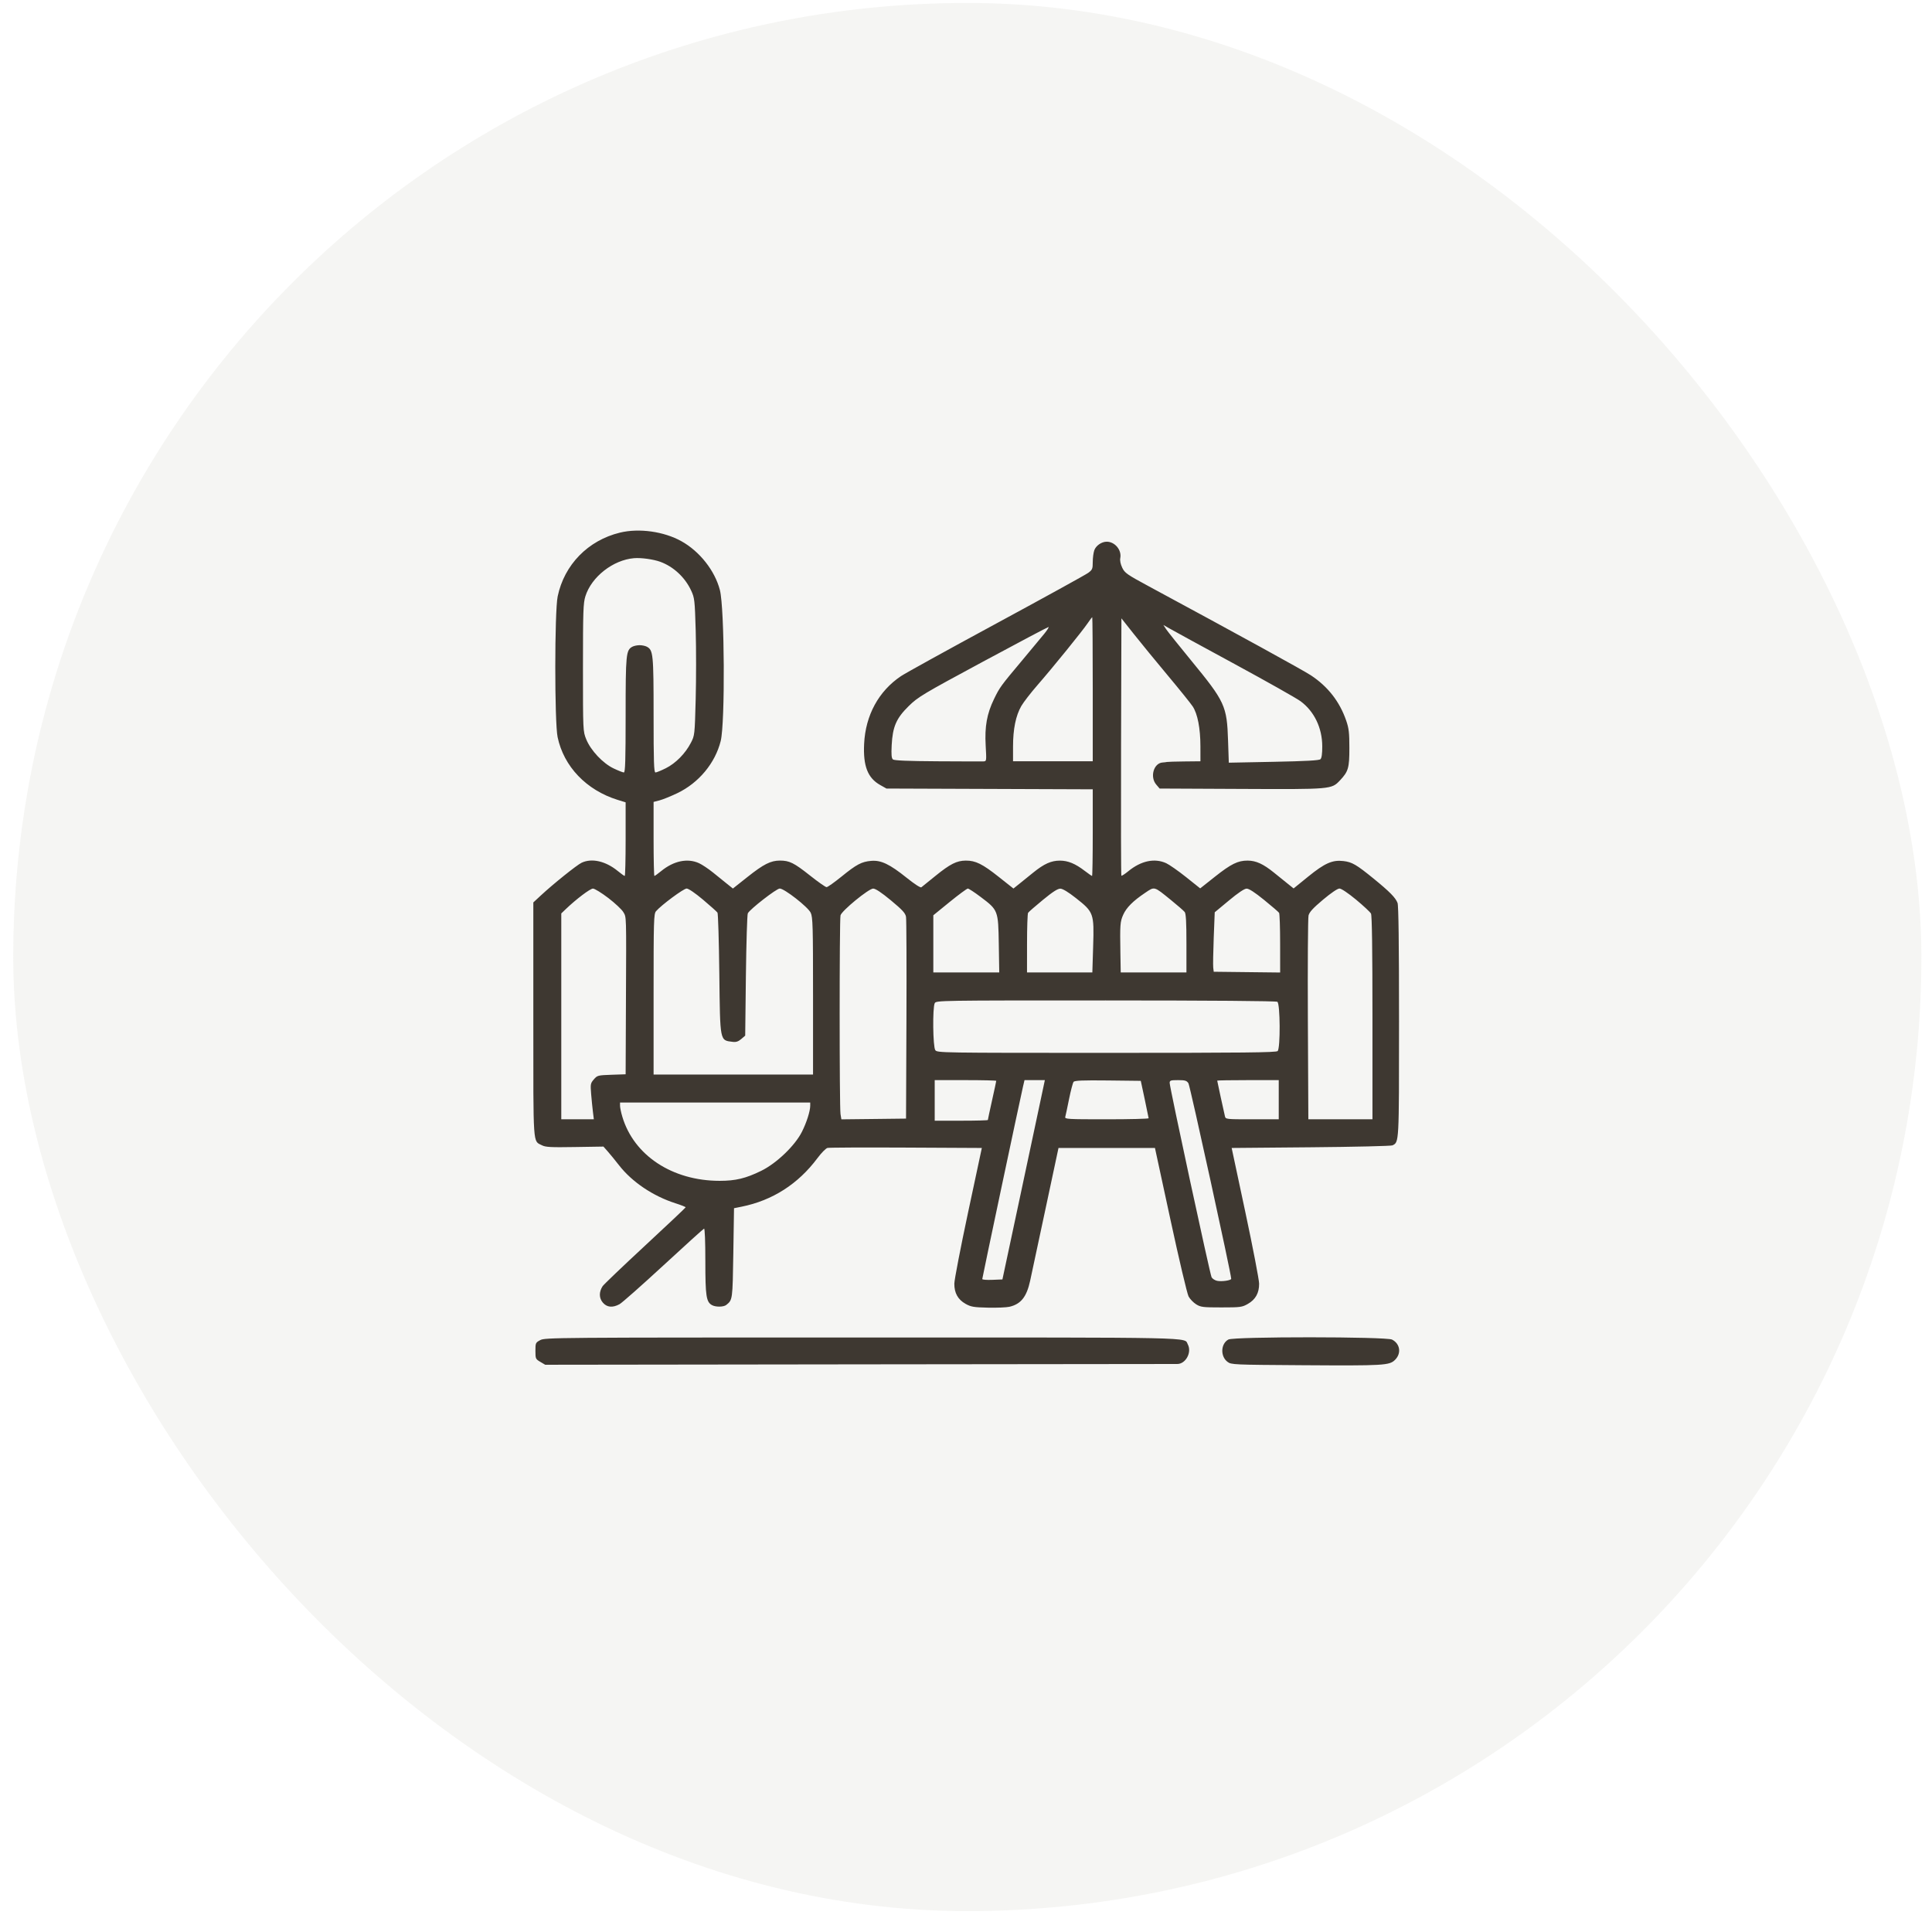
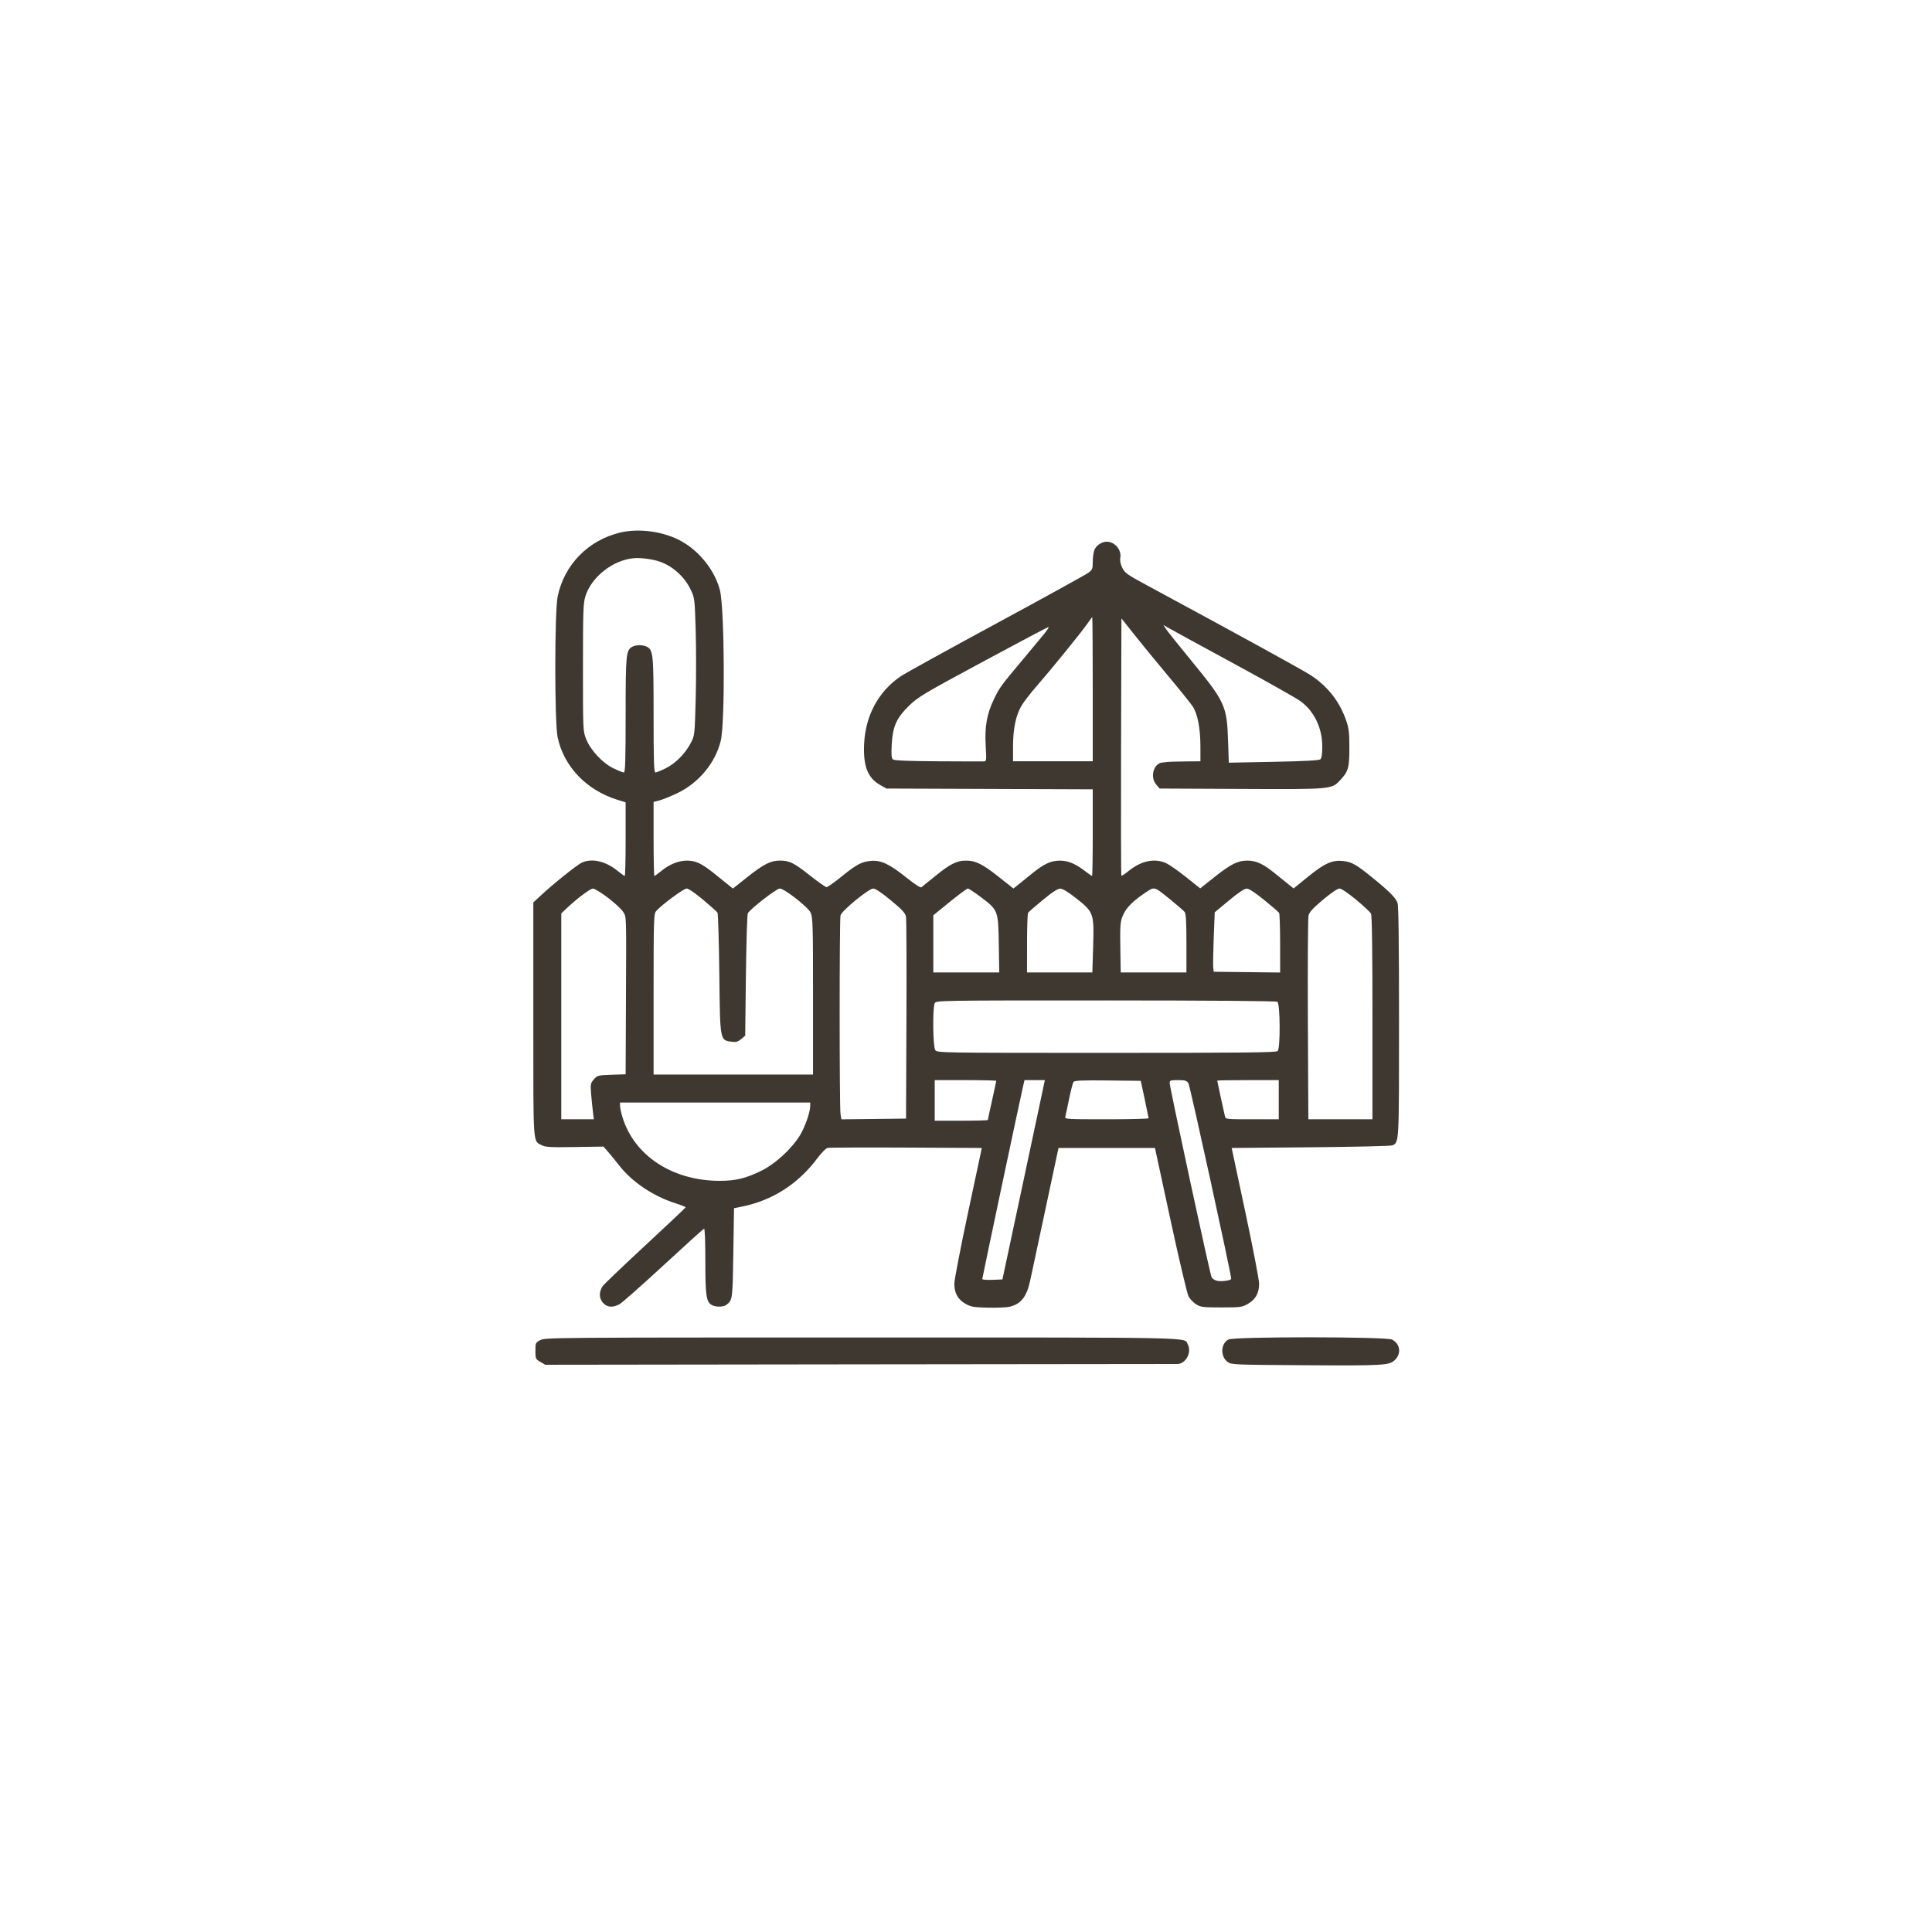
<svg xmlns="http://www.w3.org/2000/svg" width="81" height="81" viewBox="0 0 81 81" fill="none">
-   <rect opacity="0.45" x="0.555" y="0.124" width="80" height="80" rx="40" fill="#E9E9E4" />
-   <path fill-rule="evenodd" clip-rule="evenodd" d="M25.99 22.331C24.655 22.655 23.657 23.677 23.381 25.003C23.249 25.633 23.247 30.28 23.378 30.904C23.636 32.136 24.584 33.127 25.892 33.534L26.23 33.638V35.182C26.23 36.03 26.213 36.725 26.192 36.725C26.171 36.725 26.04 36.632 25.901 36.518C25.393 36.102 24.811 35.968 24.384 36.171C24.182 36.267 23.191 37.062 22.668 37.549L22.36 37.835V42.749C22.36 48.162 22.336 47.818 22.722 48.017C22.872 48.095 23.095 48.107 24.101 48.09L25.3 48.071L25.486 48.282C25.589 48.399 25.799 48.656 25.953 48.854C26.499 49.556 27.383 50.15 28.326 50.45C28.56 50.525 28.749 50.6 28.746 50.618C28.743 50.636 27.977 51.359 27.043 52.225C26.109 53.091 25.309 53.856 25.264 53.925C25.109 54.167 25.112 54.42 25.272 54.61C25.444 54.814 25.683 54.837 25.974 54.679C26.076 54.624 26.902 53.893 27.811 53.055C28.72 52.216 29.488 51.521 29.518 51.511C29.55 51.499 29.572 52.052 29.572 52.876C29.572 54.347 29.609 54.589 29.856 54.721C30.013 54.805 30.341 54.799 30.451 54.709C30.715 54.496 30.714 54.5 30.745 52.535L30.774 50.655L31.096 50.59C32.388 50.329 33.465 49.638 34.273 48.554C34.435 48.336 34.624 48.144 34.694 48.127C34.763 48.111 36.247 48.104 37.992 48.113L41.164 48.129L40.588 50.827C40.272 52.31 40.012 53.656 40.011 53.818C40.008 54.21 40.161 54.484 40.483 54.665C40.708 54.791 40.825 54.81 41.415 54.824C41.787 54.833 42.194 54.816 42.321 54.787C42.801 54.676 43.042 54.374 43.189 53.698C43.245 53.441 43.535 52.083 43.834 50.68L44.378 48.129H46.4H48.422L49.073 51.141C49.43 52.797 49.772 54.243 49.831 54.353C49.89 54.463 50.033 54.611 50.148 54.683C50.34 54.803 50.431 54.814 51.208 54.814C52.008 54.814 52.074 54.805 52.317 54.667C52.639 54.484 52.792 54.209 52.789 53.818C52.788 53.656 52.529 52.31 52.213 50.827L51.638 48.129L54.956 48.1C56.781 48.084 58.321 48.048 58.379 48.02C58.659 47.883 58.655 47.955 58.655 42.83C58.655 39.582 58.635 37.969 58.593 37.857C58.509 37.635 58.264 37.386 57.589 36.836C56.87 36.25 56.685 36.142 56.324 36.1C55.863 36.045 55.542 36.187 54.846 36.752L54.235 37.248L53.997 37.057C53.866 36.951 53.601 36.737 53.407 36.581C52.96 36.22 52.658 36.083 52.309 36.081C51.899 36.079 51.612 36.221 50.932 36.76L50.319 37.246L49.723 36.77C49.395 36.509 49.021 36.248 48.892 36.189C48.406 35.968 47.84 36.088 47.305 36.526C47.16 36.645 47.03 36.729 47.014 36.713C46.999 36.698 46.993 34.264 47.001 31.304L47.016 25.924L47.543 26.59C47.833 26.956 48.471 27.735 48.962 28.322C49.452 28.908 49.921 29.491 50.004 29.616C50.209 29.926 50.327 30.532 50.328 31.286L50.329 31.917L49.655 31.924C49.284 31.928 48.954 31.938 48.922 31.946C48.889 31.954 48.809 31.964 48.743 31.968C48.369 31.991 48.201 32.575 48.477 32.895L48.618 33.06L52.034 33.076C55.82 33.094 55.823 33.094 56.176 32.721C56.529 32.349 56.574 32.197 56.573 31.36C56.573 30.718 56.552 30.536 56.439 30.209C56.165 29.415 55.675 28.786 54.961 28.314C54.635 28.099 51.96 26.629 48.175 24.587C47.246 24.086 47.155 24.022 47.05 23.801C46.98 23.654 46.948 23.499 46.968 23.399C47.035 23.064 46.744 22.711 46.4 22.711C46.186 22.711 45.947 22.876 45.879 23.07C45.843 23.172 45.814 23.396 45.814 23.567C45.814 23.849 45.797 23.89 45.623 24.018C45.519 24.095 43.784 25.051 41.768 26.142C39.752 27.233 37.955 28.225 37.774 28.347C36.837 28.977 36.287 29.986 36.229 31.184C36.183 32.116 36.379 32.619 36.904 32.913L37.165 33.06L41.49 33.076L45.814 33.092V34.908C45.814 35.907 45.801 36.725 45.785 36.725C45.769 36.725 45.631 36.628 45.477 36.511C45.084 36.209 44.776 36.082 44.436 36.082C44.072 36.082 43.775 36.215 43.322 36.581C43.128 36.737 42.862 36.952 42.73 37.059L42.489 37.252L41.873 36.764C41.188 36.221 40.902 36.079 40.492 36.081C40.112 36.083 39.836 36.222 39.217 36.724C38.927 36.96 38.662 37.174 38.628 37.2C38.592 37.228 38.342 37.066 38.013 36.802C37.303 36.232 36.938 36.057 36.529 36.092C36.123 36.126 35.914 36.237 35.276 36.755C34.978 36.996 34.699 37.194 34.655 37.194C34.61 37.194 34.295 36.973 33.955 36.703C33.29 36.176 33.097 36.08 32.701 36.08C32.314 36.08 32.017 36.229 31.343 36.764L30.727 37.252L30.486 37.059C30.354 36.952 30.088 36.737 29.894 36.581C29.701 36.425 29.437 36.249 29.308 36.19C28.826 35.969 28.244 36.091 27.718 36.522C27.582 36.633 27.455 36.725 27.436 36.725C27.418 36.725 27.402 36.026 27.402 35.173V33.621L27.651 33.556C27.789 33.52 28.125 33.384 28.399 33.253C29.296 32.823 29.985 31.994 30.216 31.066C30.405 30.308 30.379 25.503 30.182 24.739C29.972 23.926 29.336 23.118 28.569 22.691C27.832 22.281 26.794 22.136 25.99 22.331ZM27.681 23.553C28.237 23.756 28.721 24.206 28.977 24.76C29.12 25.069 29.13 25.153 29.168 26.444C29.189 27.192 29.189 28.485 29.167 29.317C29.127 30.823 29.125 30.834 28.963 31.147C28.733 31.592 28.328 32.002 27.914 32.209C27.719 32.306 27.524 32.386 27.481 32.386C27.416 32.386 27.402 31.952 27.402 29.98C27.402 27.42 27.386 27.257 27.118 27.113C27.053 27.078 26.917 27.05 26.816 27.05C26.715 27.05 26.579 27.078 26.514 27.113C26.246 27.257 26.23 27.42 26.23 29.98C26.23 31.865 26.214 32.386 26.156 32.386C26.116 32.386 25.925 32.311 25.731 32.219C25.277 32.004 24.767 31.462 24.578 30.995C24.442 30.657 24.441 30.648 24.441 27.988C24.441 25.623 24.453 25.283 24.543 24.998C24.798 24.184 25.703 23.476 26.581 23.402C26.878 23.377 27.393 23.448 27.681 23.553ZM45.814 28.897V31.917H44.143H42.472V31.298C42.472 30.565 42.587 30.004 42.819 29.6C42.912 29.439 43.218 29.043 43.499 28.721C44.145 27.98 45.382 26.454 45.603 26.126C45.696 25.989 45.781 25.877 45.793 25.877C45.804 25.877 45.814 27.236 45.814 28.897ZM51.766 27.842C53.12 28.577 54.363 29.278 54.527 29.4C55.1 29.823 55.435 30.518 55.436 31.29C55.437 31.602 55.412 31.782 55.361 31.83C55.305 31.882 54.761 31.912 53.401 31.939L51.518 31.976L51.487 31.052C51.439 29.59 51.361 29.422 49.928 27.677C49.416 27.054 48.948 26.468 48.886 26.373L48.775 26.202L49.039 26.353C49.184 26.437 50.411 27.107 51.766 27.842ZM43.786 26.566C43.662 26.719 43.243 27.223 42.855 27.686C41.952 28.762 41.913 28.817 41.674 29.309C41.376 29.924 41.28 30.461 41.325 31.257C41.362 31.915 41.362 31.917 41.228 31.922C41.154 31.925 40.289 31.923 39.305 31.917C38.077 31.91 37.492 31.886 37.437 31.84C37.377 31.79 37.364 31.646 37.384 31.244C37.424 30.467 37.577 30.114 38.098 29.603C38.489 29.219 38.673 29.109 41.211 27.741C42.694 26.942 43.931 26.288 43.959 26.288C43.987 26.288 43.909 26.413 43.786 26.566ZM49.091 37.733C49.369 37.958 49.629 38.185 49.669 38.236C49.722 38.305 49.742 38.663 49.742 39.55V40.771H48.365H46.987L46.973 39.964C46.953 38.764 46.961 38.646 47.09 38.354C47.224 38.052 47.5 37.775 48.008 37.434C48.416 37.16 48.367 37.146 49.091 37.733ZM25.502 37.648C25.786 37.866 26.069 38.131 26.131 38.237C26.266 38.469 26.26 38.269 26.243 42.011L26.23 45.04L25.638 45.06C25.066 45.08 25.042 45.086 24.897 45.254C24.757 45.417 24.75 45.454 24.784 45.87C24.804 46.113 24.838 46.45 24.859 46.62L24.897 46.927H24.215H23.532V42.612V38.296L23.725 38.111C24.159 37.696 24.742 37.255 24.86 37.254C24.928 37.253 25.217 37.431 25.502 37.648ZM29.476 37.721C29.782 37.979 30.055 38.223 30.081 38.263C30.107 38.304 30.142 39.459 30.158 40.829C30.192 43.709 30.173 43.612 30.726 43.681C30.861 43.698 30.957 43.665 31.077 43.562L31.243 43.419L31.272 40.908C31.289 39.526 31.325 38.349 31.352 38.292C31.435 38.123 32.555 37.252 32.691 37.252C32.885 37.252 33.875 38.026 33.989 38.267C34.077 38.451 34.087 38.816 34.087 41.762V45.051H30.745H27.402V41.686C27.402 38.566 27.41 38.312 27.505 38.202C27.727 37.944 28.661 37.252 28.787 37.252C28.866 37.252 29.141 37.439 29.476 37.721ZM37.353 37.749C37.835 38.15 37.957 38.282 37.985 38.438C38.004 38.544 38.012 40.491 38.003 42.764L37.986 46.898L36.631 46.914L35.275 46.929L35.239 46.709C35.191 46.419 35.191 38.554 35.239 38.376C35.291 38.181 36.421 37.255 36.608 37.254C36.706 37.254 36.952 37.417 37.353 37.749ZM41.116 37.606C41.849 38.158 41.852 38.168 41.875 39.583L41.894 40.771H40.512H39.13V39.572V38.373L39.818 37.813C40.197 37.505 40.539 37.253 40.577 37.253C40.615 37.253 40.858 37.411 41.116 37.606ZM45.11 37.654C45.855 38.24 45.874 38.295 45.831 39.671L45.797 40.771H44.427H43.058L43.059 39.554C43.059 38.885 43.079 38.307 43.103 38.27C43.127 38.233 43.406 37.989 43.725 37.728C44.136 37.389 44.348 37.254 44.458 37.257C44.555 37.259 44.795 37.405 45.11 37.654ZM52.997 37.729C53.319 37.991 53.603 38.234 53.626 38.271C53.65 38.307 53.67 38.885 53.67 39.555L53.671 40.773L52.279 40.757L50.886 40.741L50.865 40.565C50.854 40.469 50.864 39.908 50.886 39.319L50.928 38.248L51.523 37.754C51.91 37.431 52.169 37.258 52.264 37.256C52.362 37.254 52.603 37.409 52.997 37.729ZM56.854 37.719C57.164 37.976 57.445 38.239 57.479 38.302C57.521 38.38 57.541 39.804 57.541 42.672V46.927H56.197H54.853L54.833 42.749C54.823 40.452 54.835 38.486 54.861 38.382C54.896 38.24 55.05 38.072 55.466 37.722C55.804 37.438 56.077 37.252 56.157 37.252C56.236 37.252 56.516 37.44 56.854 37.719ZM53.554 42.001C53.674 42.077 53.685 43.947 53.566 44.066C53.504 44.128 52.141 44.142 46.393 44.142C39.435 44.142 39.294 44.14 39.213 44.028C39.111 43.89 39.093 42.239 39.19 42.057C39.25 41.946 39.391 41.943 46.358 41.944C50.732 41.945 53.5 41.966 53.554 42.001ZM41.768 45.315C41.768 45.332 41.689 45.701 41.592 46.136C41.495 46.571 41.416 46.94 41.416 46.956C41.416 46.973 40.915 46.986 40.302 46.986H39.188V46.136V45.285H40.478C41.188 45.285 41.768 45.299 41.768 45.315ZM43.635 46.092C43.541 46.535 43.141 48.415 42.746 50.27L42.027 53.641L41.604 53.658C41.372 53.668 41.182 53.653 41.182 53.624C41.182 53.574 42.763 46.102 42.888 45.564L42.953 45.285H43.379H43.806L43.635 46.092ZM47.991 46.077C48.08 46.496 48.155 46.859 48.157 46.883C48.158 46.907 47.366 46.927 46.396 46.927C44.745 46.927 44.635 46.921 44.662 46.825C44.678 46.768 44.75 46.432 44.821 46.077C44.893 45.722 44.978 45.399 45.01 45.358C45.054 45.301 45.388 45.287 46.448 45.299L47.828 45.315L47.991 46.077ZM49.826 45.417C49.892 45.519 51.619 53.412 51.619 53.613C51.619 53.682 51.218 53.74 51.027 53.699C50.933 53.678 50.829 53.611 50.796 53.549C50.729 53.424 49.039 45.588 49.039 45.403C49.039 45.298 49.078 45.285 49.389 45.285C49.688 45.285 49.752 45.305 49.826 45.417ZM53.612 46.106V46.927H52.499C51.394 46.927 51.386 46.926 51.355 46.795C51.299 46.558 51.032 45.327 51.032 45.306C51.032 45.295 51.613 45.285 52.322 45.285H53.612V46.106ZM33.969 46.356C33.968 46.588 33.817 47.063 33.619 47.455C33.328 48.033 32.555 48.774 31.915 49.087C31.267 49.405 30.841 49.507 30.173 49.507C28.187 49.507 26.573 48.443 26.09 46.814C26.038 46.639 25.995 46.434 25.995 46.36V46.224H29.982H33.969L33.969 46.356ZM22.652 56.184C22.454 56.29 22.448 56.305 22.448 56.635C22.448 56.964 22.456 56.981 22.653 57.097L22.858 57.218L36.022 57.201C43.262 57.191 49.26 57.185 49.351 57.186C49.709 57.191 49.978 56.698 49.799 56.364C49.635 56.057 50.459 56.075 36.126 56.075C23.279 56.075 22.85 56.078 22.652 56.184ZM51.501 56.16C51.177 56.336 51.157 56.866 51.465 57.097C51.623 57.215 51.702 57.218 54.599 57.237C58.034 57.26 58.254 57.247 58.489 57.011C58.761 56.739 58.702 56.338 58.363 56.163C58.12 56.037 51.731 56.034 51.501 56.16Z" fill="#3E3831" />
+   <path fill-rule="evenodd" clip-rule="evenodd" d="M25.99 22.331C24.655 22.655 23.657 23.677 23.381 25.003C23.249 25.633 23.247 30.28 23.378 30.904C23.636 32.136 24.584 33.127 25.892 33.534L26.23 33.638V35.182C26.23 36.03 26.213 36.725 26.192 36.725C26.171 36.725 26.04 36.632 25.901 36.518C25.393 36.102 24.811 35.968 24.384 36.171C24.182 36.267 23.191 37.062 22.668 37.549L22.36 37.835V42.749C22.36 48.162 22.336 47.818 22.722 48.017C22.872 48.095 23.095 48.107 24.101 48.09L25.3 48.071L25.486 48.282C25.589 48.399 25.799 48.656 25.953 48.854C26.499 49.556 27.383 50.15 28.326 50.45C28.56 50.525 28.749 50.6 28.746 50.618C28.743 50.636 27.977 51.359 27.043 52.225C26.109 53.091 25.309 53.856 25.264 53.925C25.109 54.167 25.112 54.42 25.272 54.61C25.444 54.814 25.683 54.837 25.974 54.679C26.076 54.624 26.902 53.893 27.811 53.055C28.72 52.216 29.488 51.521 29.518 51.511C29.55 51.499 29.572 52.052 29.572 52.876C29.572 54.347 29.609 54.589 29.856 54.721C30.013 54.805 30.341 54.799 30.451 54.709C30.715 54.496 30.714 54.5 30.745 52.535L30.774 50.655L31.096 50.59C32.388 50.329 33.465 49.638 34.273 48.554C34.435 48.336 34.624 48.144 34.694 48.127C34.763 48.111 36.247 48.104 37.992 48.113L41.164 48.129L40.588 50.827C40.272 52.31 40.012 53.656 40.011 53.818C40.008 54.21 40.161 54.484 40.483 54.665C40.708 54.791 40.825 54.81 41.415 54.824C41.787 54.833 42.194 54.816 42.321 54.787C42.801 54.676 43.042 54.374 43.189 53.698C43.245 53.441 43.535 52.083 43.834 50.68L44.378 48.129H46.4H48.422L49.073 51.141C49.43 52.797 49.772 54.243 49.831 54.353C49.89 54.463 50.033 54.611 50.148 54.683C50.34 54.803 50.431 54.814 51.208 54.814C52.008 54.814 52.074 54.805 52.317 54.667C52.639 54.484 52.792 54.209 52.789 53.818C52.788 53.656 52.529 52.31 52.213 50.827L51.638 48.129L54.956 48.1C56.781 48.084 58.321 48.048 58.379 48.02C58.659 47.883 58.655 47.955 58.655 42.83C58.655 39.582 58.635 37.969 58.593 37.857C58.509 37.635 58.264 37.386 57.589 36.836C56.87 36.25 56.685 36.142 56.324 36.1C55.863 36.045 55.542 36.187 54.846 36.752L54.235 37.248L53.997 37.057C53.866 36.951 53.601 36.737 53.407 36.581C52.96 36.22 52.658 36.083 52.309 36.081C51.899 36.079 51.612 36.221 50.932 36.76L50.319 37.246L49.723 36.77C49.395 36.509 49.021 36.248 48.892 36.189C48.406 35.968 47.84 36.088 47.305 36.526C47.16 36.645 47.03 36.729 47.014 36.713C46.999 36.698 46.993 34.264 47.001 31.304L47.016 25.924L47.543 26.59C47.833 26.956 48.471 27.735 48.962 28.322C49.452 28.908 49.921 29.491 50.004 29.616C50.209 29.926 50.327 30.532 50.328 31.286L50.329 31.917L49.655 31.924C49.284 31.928 48.954 31.938 48.922 31.946C48.889 31.954 48.809 31.964 48.743 31.968C48.369 31.991 48.201 32.575 48.477 32.895L48.618 33.06L52.034 33.076C55.82 33.094 55.823 33.094 56.176 32.721C56.529 32.349 56.574 32.197 56.573 31.36C56.573 30.718 56.552 30.536 56.439 30.209C56.165 29.415 55.675 28.786 54.961 28.314C54.635 28.099 51.96 26.629 48.175 24.587C47.246 24.086 47.155 24.022 47.05 23.801C46.98 23.654 46.948 23.499 46.968 23.399C47.035 23.064 46.744 22.711 46.4 22.711C46.186 22.711 45.947 22.876 45.879 23.07C45.843 23.172 45.814 23.396 45.814 23.567C45.814 23.849 45.797 23.89 45.623 24.018C45.519 24.095 43.784 25.051 41.768 26.142C39.752 27.233 37.955 28.225 37.774 28.347C36.837 28.977 36.287 29.986 36.229 31.184C36.183 32.116 36.379 32.619 36.904 32.913L37.165 33.06L41.49 33.076L45.814 33.092V34.908C45.814 35.907 45.801 36.725 45.785 36.725C45.769 36.725 45.631 36.628 45.477 36.511C45.084 36.209 44.776 36.082 44.436 36.082C44.072 36.082 43.775 36.215 43.322 36.581C43.128 36.737 42.862 36.952 42.73 37.059L42.489 37.252L41.873 36.764C41.188 36.221 40.902 36.079 40.492 36.081C40.112 36.083 39.836 36.222 39.217 36.724C38.927 36.96 38.662 37.174 38.628 37.2C38.592 37.228 38.342 37.066 38.013 36.802C37.303 36.232 36.938 36.057 36.529 36.092C36.123 36.126 35.914 36.237 35.276 36.755C34.978 36.996 34.699 37.194 34.655 37.194C34.61 37.194 34.295 36.973 33.955 36.703C33.29 36.176 33.097 36.08 32.701 36.08C32.314 36.08 32.017 36.229 31.343 36.764L30.727 37.252L30.486 37.059C30.354 36.952 30.088 36.737 29.894 36.581C29.701 36.425 29.437 36.249 29.308 36.19C28.826 35.969 28.244 36.091 27.718 36.522C27.582 36.633 27.455 36.725 27.436 36.725C27.418 36.725 27.402 36.026 27.402 35.173V33.621L27.651 33.556C27.789 33.52 28.125 33.384 28.399 33.253C29.296 32.823 29.985 31.994 30.216 31.066C30.405 30.308 30.379 25.503 30.182 24.739C29.972 23.926 29.336 23.118 28.569 22.691C27.832 22.281 26.794 22.136 25.99 22.331ZM27.681 23.553C28.237 23.756 28.721 24.206 28.977 24.76C29.12 25.069 29.13 25.153 29.168 26.444C29.189 27.192 29.189 28.485 29.167 29.317C29.127 30.823 29.125 30.834 28.963 31.147C28.733 31.592 28.328 32.002 27.914 32.209C27.719 32.306 27.524 32.386 27.481 32.386C27.416 32.386 27.402 31.952 27.402 29.98C27.402 27.42 27.386 27.257 27.118 27.113C27.053 27.078 26.917 27.05 26.816 27.05C26.715 27.05 26.579 27.078 26.514 27.113C26.246 27.257 26.23 27.42 26.23 29.98C26.23 31.865 26.214 32.386 26.156 32.386C26.116 32.386 25.925 32.311 25.731 32.219C25.277 32.004 24.767 31.462 24.578 30.995C24.442 30.657 24.441 30.648 24.441 27.988C24.441 25.623 24.453 25.283 24.543 24.998C24.798 24.184 25.703 23.476 26.581 23.402C26.878 23.377 27.393 23.448 27.681 23.553ZM45.814 28.897V31.917H44.143H42.472V31.298C42.472 30.565 42.587 30.004 42.819 29.6C42.912 29.439 43.218 29.043 43.499 28.721C44.145 27.98 45.382 26.454 45.603 26.126C45.696 25.989 45.781 25.877 45.793 25.877C45.804 25.877 45.814 27.236 45.814 28.897ZM51.766 27.842C53.12 28.577 54.363 29.278 54.527 29.4C55.1 29.823 55.435 30.518 55.436 31.29C55.437 31.602 55.412 31.782 55.361 31.83C55.305 31.882 54.761 31.912 53.401 31.939L51.518 31.976L51.487 31.052C51.439 29.59 51.361 29.422 49.928 27.677C49.416 27.054 48.948 26.468 48.886 26.373L48.775 26.202L49.039 26.353C49.184 26.437 50.411 27.107 51.766 27.842ZM43.786 26.566C43.662 26.719 43.243 27.223 42.855 27.686C41.952 28.762 41.913 28.817 41.674 29.309C41.376 29.924 41.28 30.461 41.325 31.257C41.362 31.915 41.362 31.917 41.228 31.922C41.154 31.925 40.289 31.923 39.305 31.917C38.077 31.91 37.492 31.886 37.437 31.84C37.377 31.79 37.364 31.646 37.384 31.244C37.424 30.467 37.577 30.114 38.098 29.603C38.489 29.219 38.673 29.109 41.211 27.741C42.694 26.942 43.931 26.288 43.959 26.288C43.987 26.288 43.909 26.413 43.786 26.566ZM49.091 37.733C49.369 37.958 49.629 38.185 49.669 38.236C49.722 38.305 49.742 38.663 49.742 39.55V40.771H48.365H46.987L46.973 39.964C46.953 38.764 46.961 38.646 47.09 38.354C47.224 38.052 47.5 37.775 48.008 37.434C48.416 37.16 48.367 37.146 49.091 37.733ZM25.502 37.648C25.786 37.866 26.069 38.131 26.131 38.237C26.266 38.469 26.26 38.269 26.243 42.011L26.23 45.04L25.638 45.06C25.066 45.08 25.042 45.086 24.897 45.254C24.757 45.417 24.75 45.454 24.784 45.87C24.804 46.113 24.838 46.45 24.859 46.62L24.897 46.927H24.215H23.532V42.612V38.296L23.725 38.111C24.159 37.696 24.742 37.255 24.86 37.254C24.928 37.253 25.217 37.431 25.502 37.648ZM29.476 37.721C29.782 37.979 30.055 38.223 30.081 38.263C30.107 38.304 30.142 39.459 30.158 40.829C30.192 43.709 30.173 43.612 30.726 43.681C30.861 43.698 30.957 43.665 31.077 43.562L31.243 43.419L31.272 40.908C31.289 39.526 31.325 38.349 31.352 38.292C31.435 38.123 32.555 37.252 32.691 37.252C32.885 37.252 33.875 38.026 33.989 38.267C34.077 38.451 34.087 38.816 34.087 41.762V45.051H30.745H27.402V41.686C27.402 38.566 27.41 38.312 27.505 38.202C27.727 37.944 28.661 37.252 28.787 37.252C28.866 37.252 29.141 37.439 29.476 37.721ZM37.353 37.749C37.835 38.15 37.957 38.282 37.985 38.438C38.004 38.544 38.012 40.491 38.003 42.764L37.986 46.898L36.631 46.914L35.275 46.929L35.239 46.709C35.191 46.419 35.191 38.554 35.239 38.376C35.291 38.181 36.421 37.255 36.608 37.254C36.706 37.254 36.952 37.417 37.353 37.749ZM41.116 37.606C41.849 38.158 41.852 38.168 41.875 39.583L41.894 40.771H40.512H39.13V39.572V38.373L39.818 37.813C40.197 37.505 40.539 37.253 40.577 37.253C40.615 37.253 40.858 37.411 41.116 37.606ZM45.11 37.654C45.855 38.24 45.874 38.295 45.831 39.671L45.797 40.771H44.427H43.058L43.059 39.554C43.059 38.885 43.079 38.307 43.103 38.27C43.127 38.233 43.406 37.989 43.725 37.728C44.136 37.389 44.348 37.254 44.458 37.257C44.555 37.259 44.795 37.405 45.11 37.654ZM52.997 37.729C53.319 37.991 53.603 38.234 53.626 38.271C53.65 38.307 53.67 38.885 53.67 39.555L53.671 40.773L52.279 40.757L50.886 40.741L50.865 40.565C50.854 40.469 50.864 39.908 50.886 39.319L50.928 38.248L51.523 37.754C51.91 37.431 52.169 37.258 52.264 37.256C52.362 37.254 52.603 37.409 52.997 37.729ZM56.854 37.719C57.164 37.976 57.445 38.239 57.479 38.302C57.521 38.38 57.541 39.804 57.541 42.672V46.927H56.197H54.853L54.833 42.749C54.823 40.452 54.835 38.486 54.861 38.382C54.896 38.24 55.05 38.072 55.466 37.722C55.804 37.438 56.077 37.252 56.157 37.252C56.236 37.252 56.516 37.44 56.854 37.719ZM53.554 42.001C53.674 42.077 53.685 43.947 53.566 44.066C53.504 44.128 52.141 44.142 46.393 44.142C39.435 44.142 39.294 44.14 39.213 44.028C39.111 43.89 39.093 42.239 39.19 42.057C39.25 41.946 39.391 41.943 46.358 41.944C50.732 41.945 53.5 41.966 53.554 42.001ZM41.768 45.315C41.768 45.332 41.689 45.701 41.592 46.136C41.495 46.571 41.416 46.94 41.416 46.956C41.416 46.973 40.915 46.986 40.302 46.986H39.188V46.136V45.285H40.478C41.188 45.285 41.768 45.299 41.768 45.315ZM43.635 46.092C43.541 46.535 43.141 48.415 42.746 50.27L42.027 53.641L41.604 53.658C41.372 53.668 41.182 53.653 41.182 53.624C41.182 53.574 42.763 46.102 42.888 45.564L42.953 45.285H43.379H43.806L43.635 46.092ZM47.991 46.077C48.08 46.496 48.155 46.859 48.157 46.883C48.158 46.907 47.366 46.927 46.396 46.927C44.745 46.927 44.635 46.921 44.662 46.825C44.678 46.768 44.75 46.432 44.821 46.077C44.893 45.722 44.978 45.399 45.01 45.358C45.054 45.301 45.388 45.287 46.448 45.299L47.828 45.315L47.991 46.077ZM49.826 45.417C49.892 45.519 51.619 53.412 51.619 53.613C51.619 53.682 51.218 53.74 51.027 53.699C50.933 53.678 50.829 53.611 50.796 53.549C50.729 53.424 49.039 45.588 49.039 45.403C49.039 45.298 49.078 45.285 49.389 45.285C49.688 45.285 49.752 45.305 49.826 45.417ZM53.612 46.106V46.927H52.499C51.394 46.927 51.386 46.926 51.355 46.795C51.299 46.558 51.032 45.327 51.032 45.306C51.032 45.295 51.613 45.285 52.322 45.285H53.612ZM33.969 46.356C33.968 46.588 33.817 47.063 33.619 47.455C33.328 48.033 32.555 48.774 31.915 49.087C31.267 49.405 30.841 49.507 30.173 49.507C28.187 49.507 26.573 48.443 26.09 46.814C26.038 46.639 25.995 46.434 25.995 46.36V46.224H29.982H33.969L33.969 46.356ZM22.652 56.184C22.454 56.29 22.448 56.305 22.448 56.635C22.448 56.964 22.456 56.981 22.653 57.097L22.858 57.218L36.022 57.201C43.262 57.191 49.26 57.185 49.351 57.186C49.709 57.191 49.978 56.698 49.799 56.364C49.635 56.057 50.459 56.075 36.126 56.075C23.279 56.075 22.85 56.078 22.652 56.184ZM51.501 56.16C51.177 56.336 51.157 56.866 51.465 57.097C51.623 57.215 51.702 57.218 54.599 57.237C58.034 57.26 58.254 57.247 58.489 57.011C58.761 56.739 58.702 56.338 58.363 56.163C58.12 56.037 51.731 56.034 51.501 56.16Z" fill="#3E3831" />
</svg>